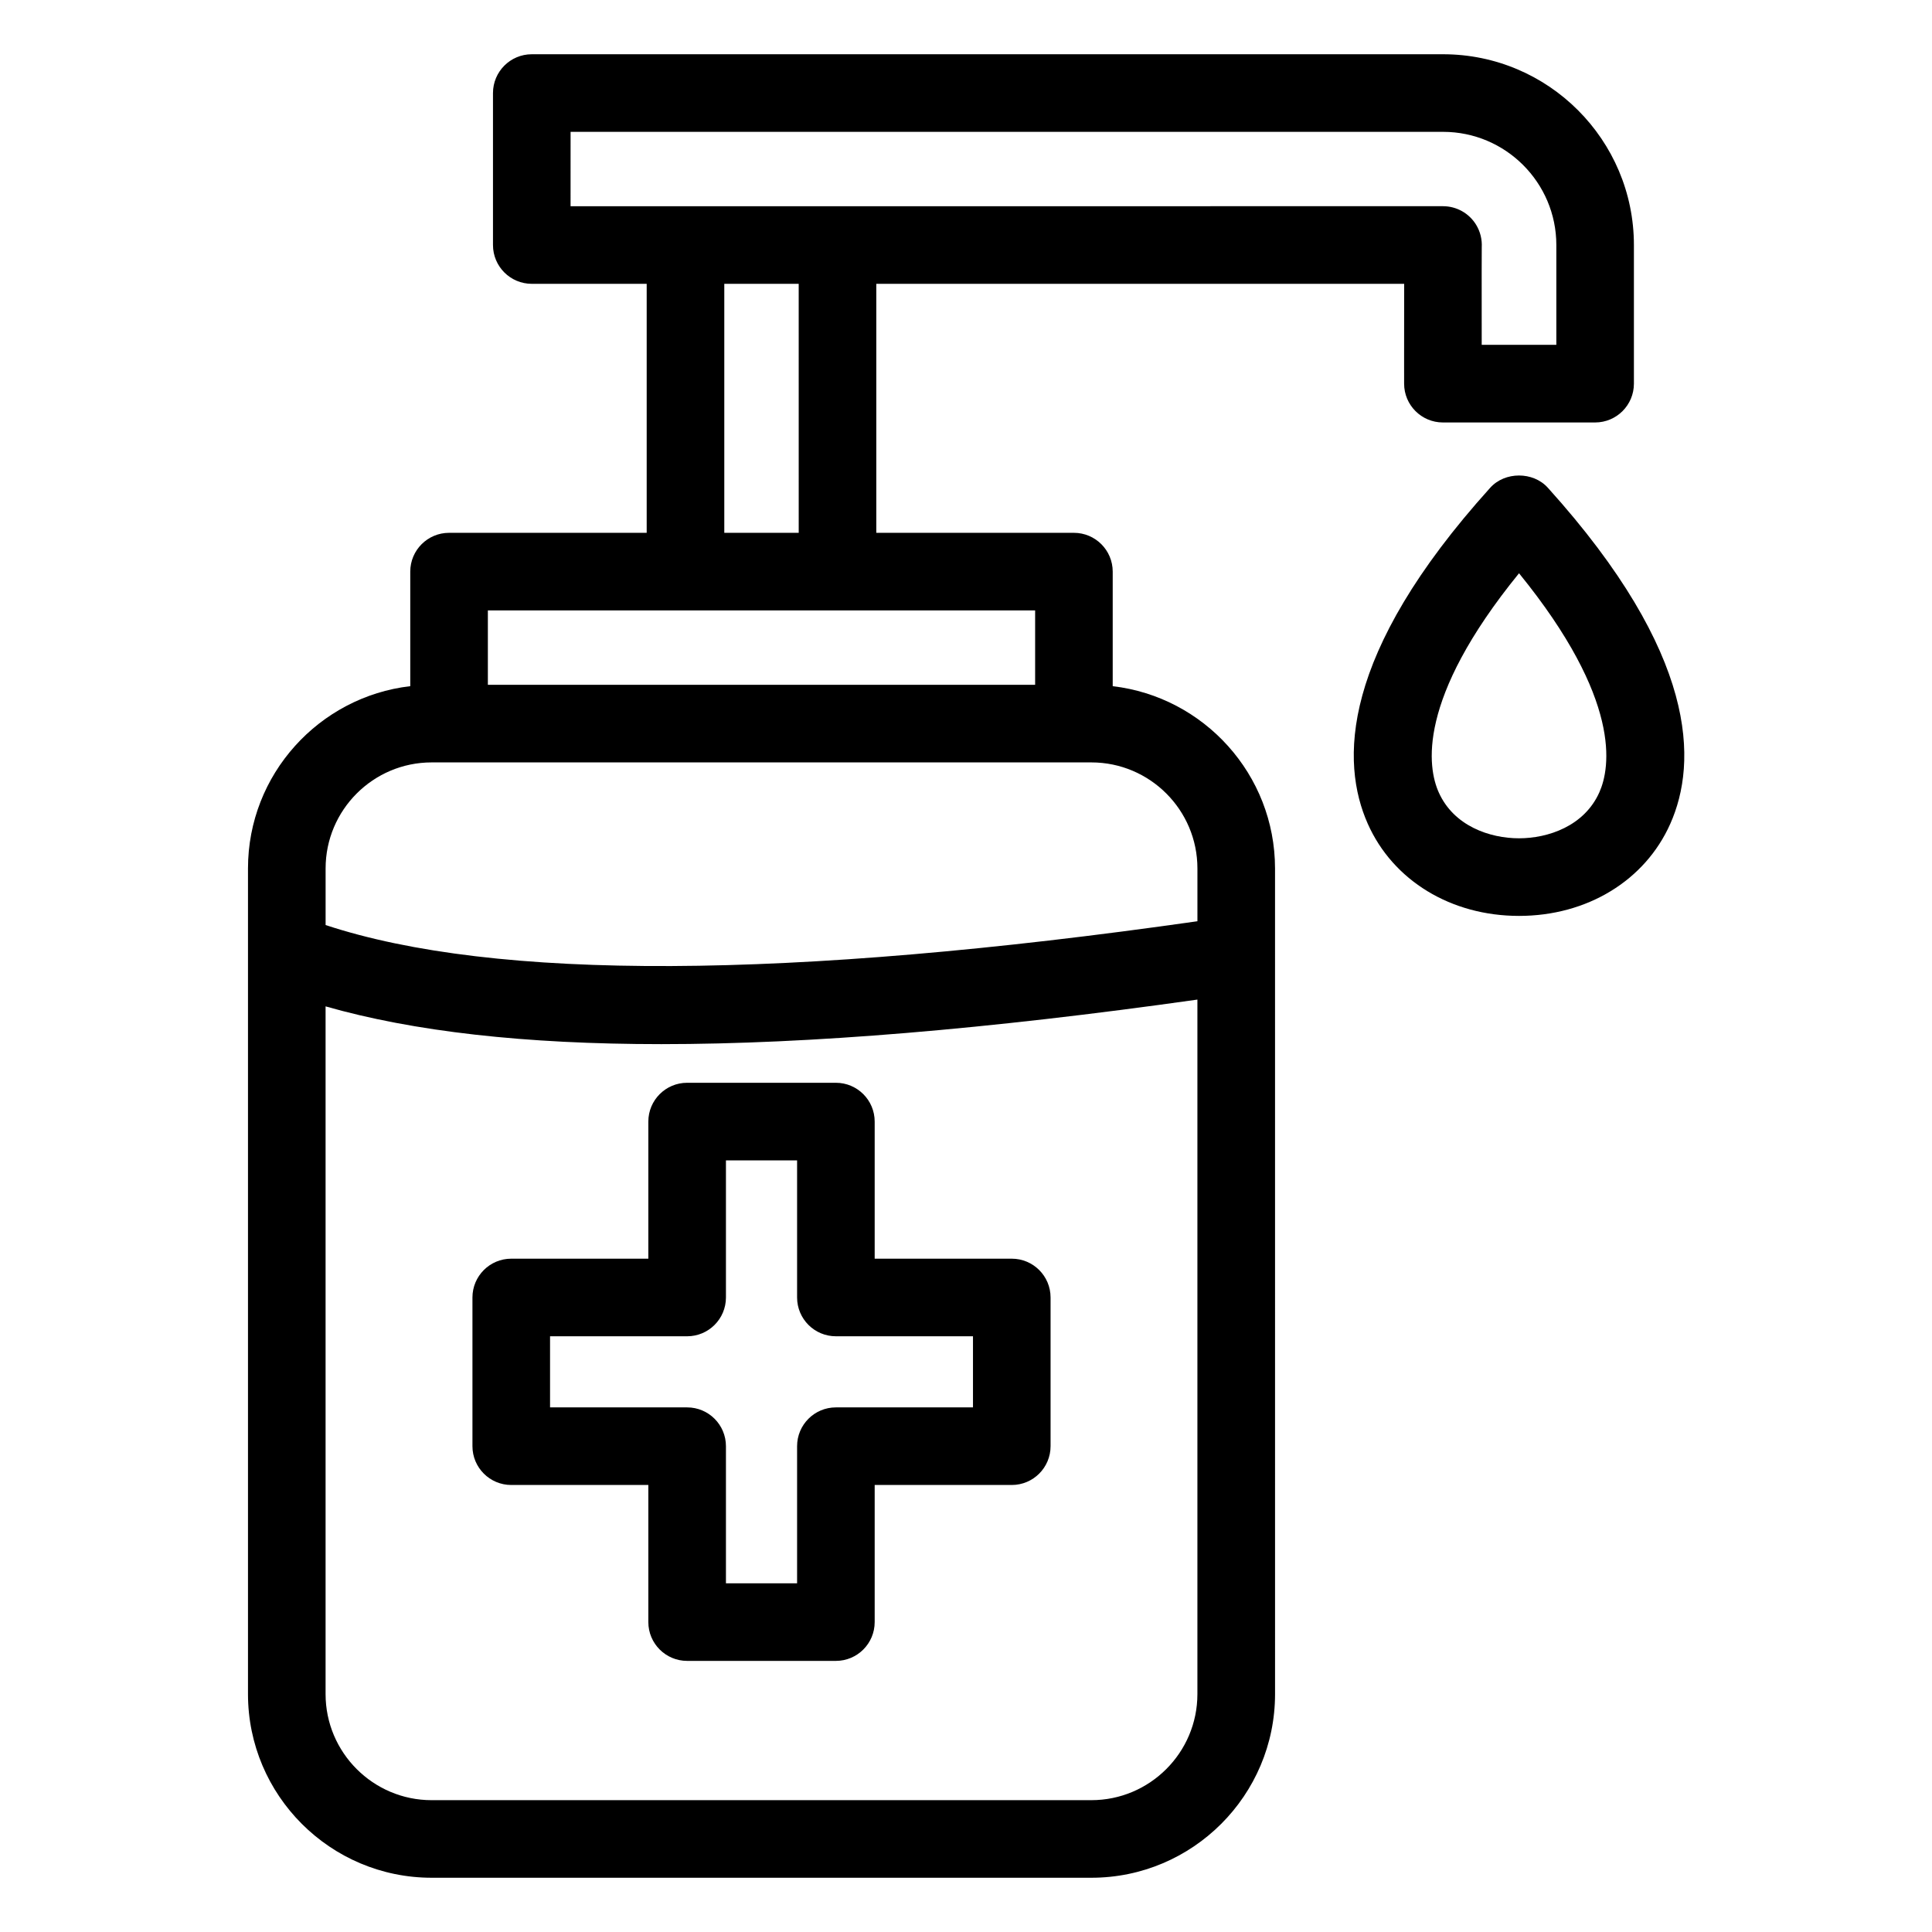
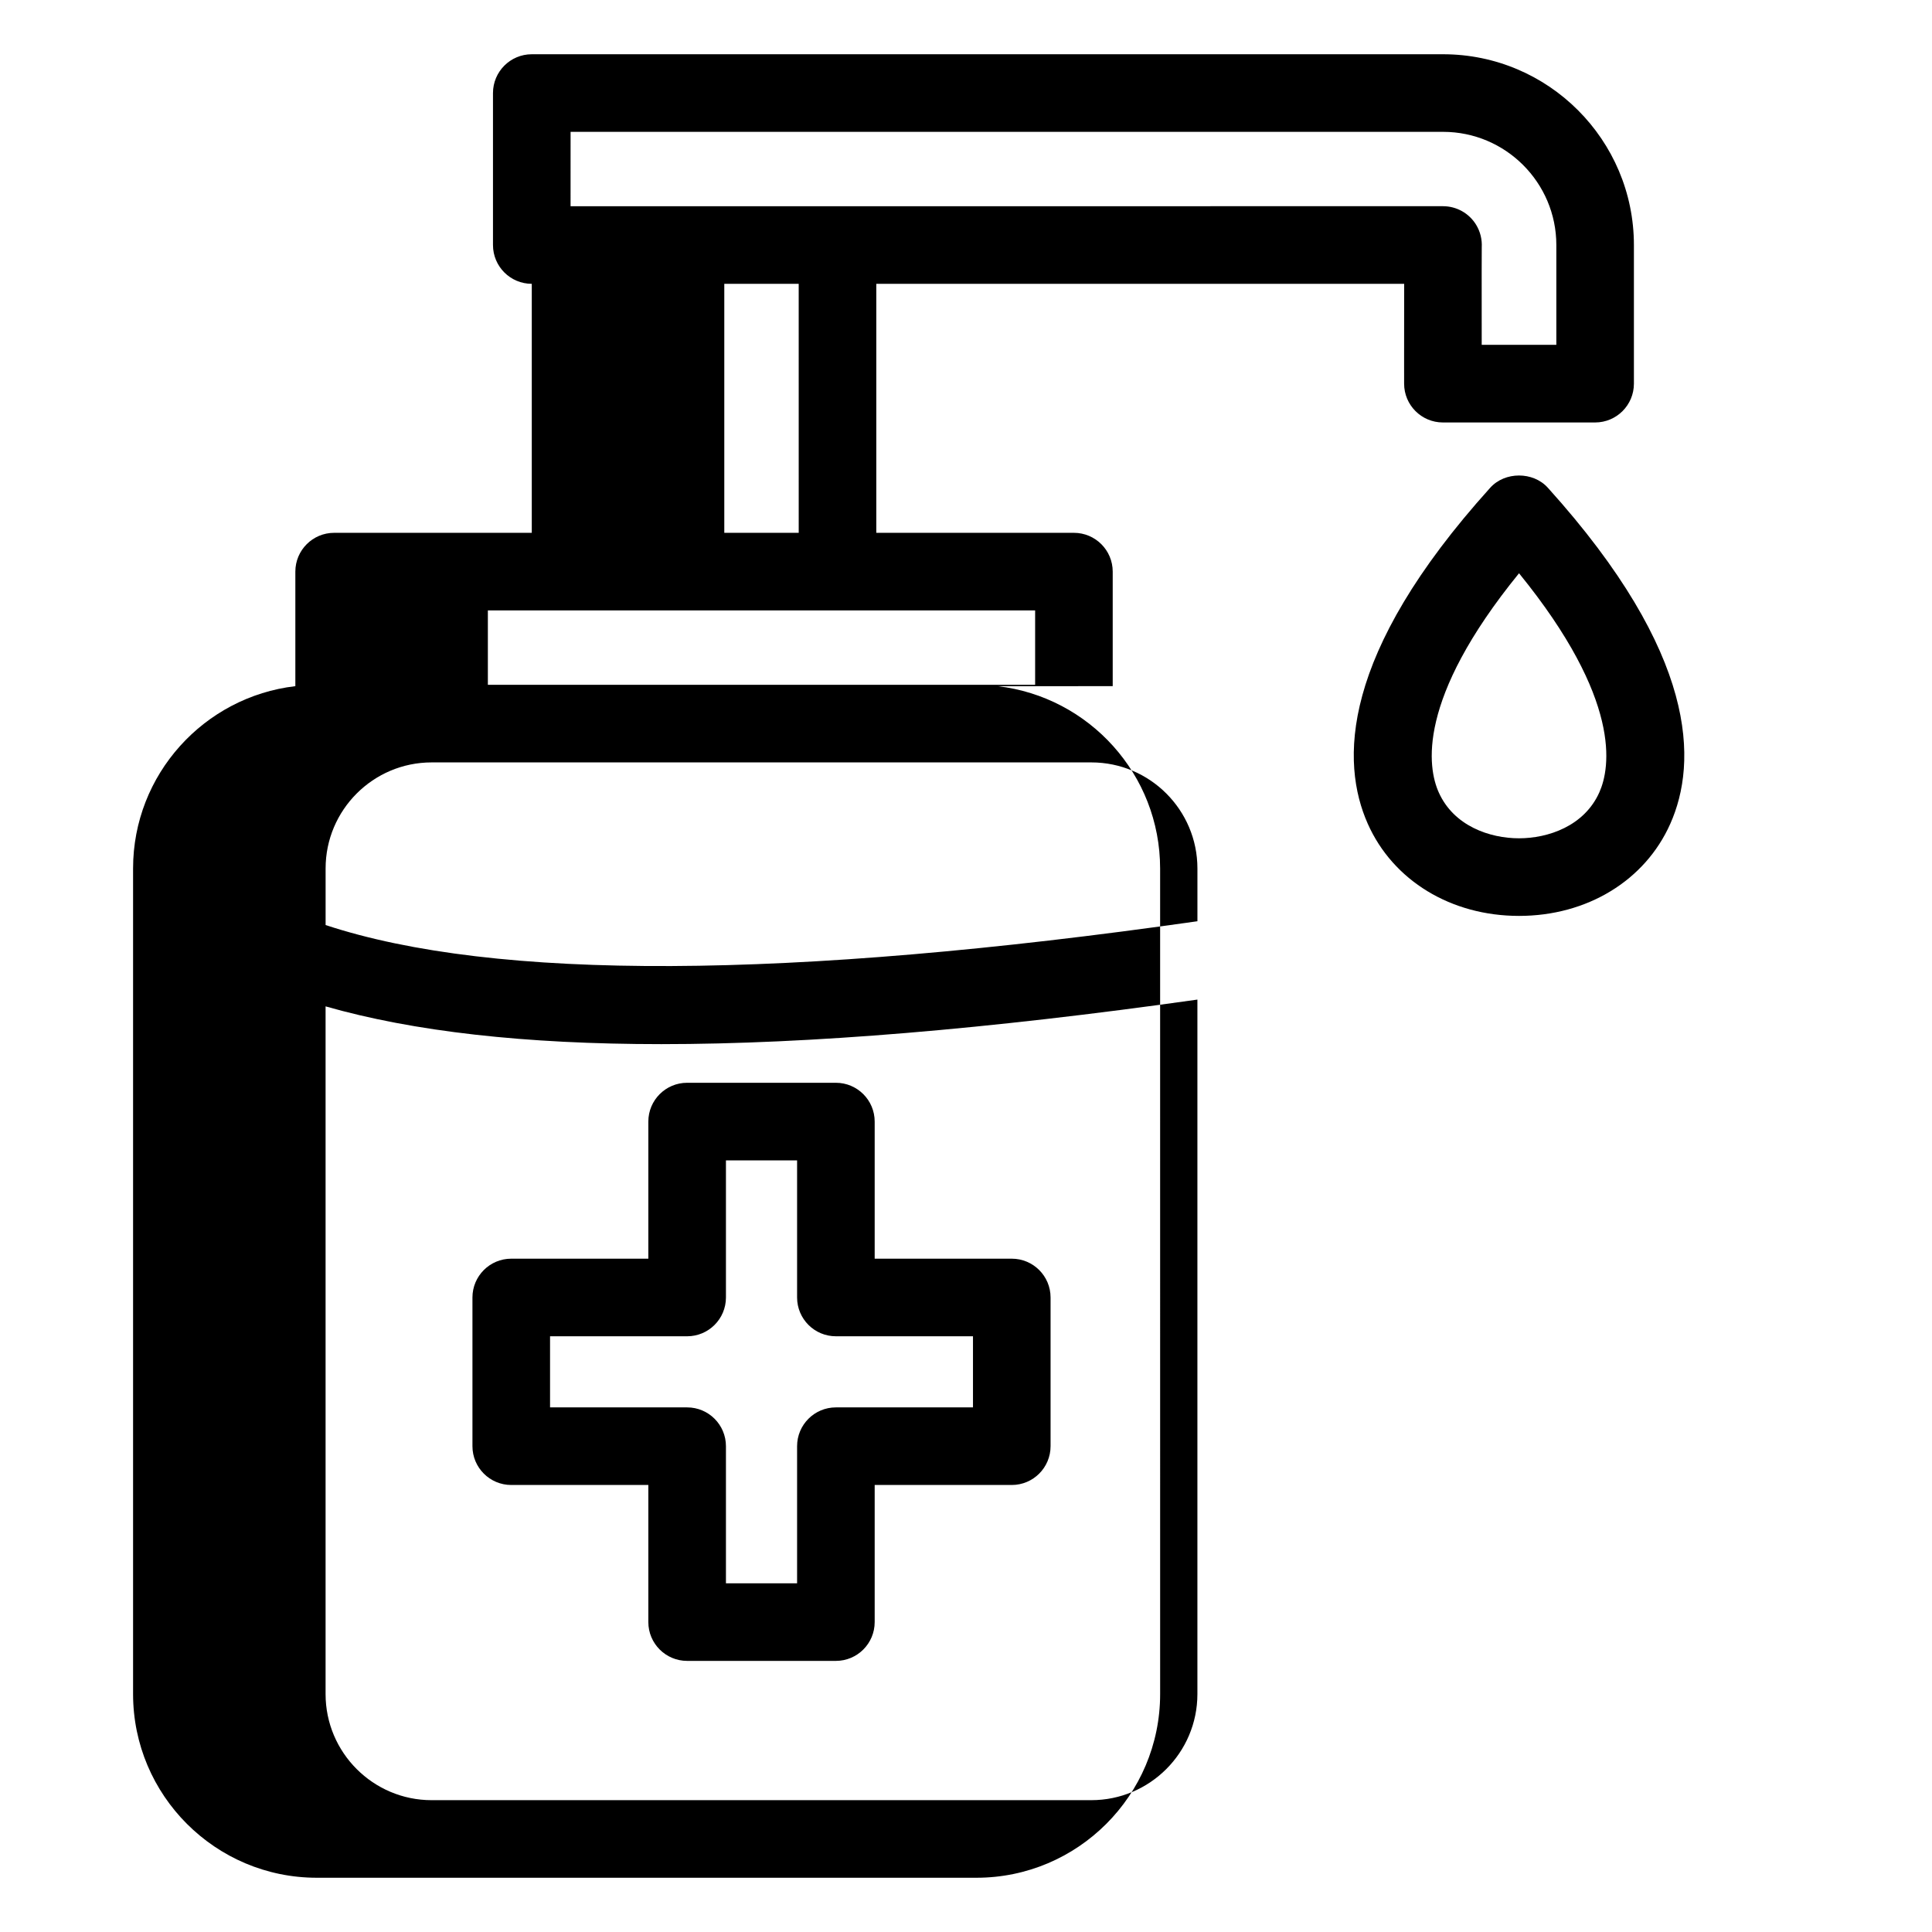
<svg xmlns="http://www.w3.org/2000/svg" fill="#000000" width="800px" height="800px" version="1.1" viewBox="144 144 512 512">
-   <path d="m438.88 325.84v-30.355c0-5.676-4.606-10.281-10.281-10.281h-52.371v-65.984h139.89c-0.02 4.711-0.016 11.082-0.016 19.793l0.004 6.668c0.004 5.676 4.606 10.277 10.281 10.277h40.336c5.676 0 10.281-4.606 10.281-10.281v-36.73c0-27.887-22.68-50.57-50.566-50.57h-241.51c-5.676 0-10.281 4.606-10.281 10.281v40.277c0 5.676 4.606 10.281 10.281 10.281h30.453v65.988h-52.375c-5.676 0-10.281 4.606-10.281 10.281v30.355c-24.172 2.824-43.004 23.395-43.004 48.312v218.79c0 26.84 21.832 48.68 48.676 48.68h174.83c26.84 0 48.676-21.84 48.676-48.68l-0.004-218.78c-0.008-24.918-18.836-45.492-43.016-48.316zm-143.67-146.9h231.23c16.543 0 30.004 13.457 30.004 29.996v26.449h-19.777c-0.012-18.328-0.012-24.613 0.012-25.855 0.113-2.055-0.379-4.133-1.484-5.949-1.859-3.062-5.191-4.934-8.781-4.934l-231.21 0.004zm40.734 40.281h19.719l0.004 65.984h-19.723zm82.375 86.547v19.715h-145.03v-19.715zm-159.93 40.277h174.83c15.5 0 28.109 12.609 28.109 28.109v13.984c-108.54 15.5-186.19 15.824-231.04 1.008v-14.992c-0.004-15.496 12.605-28.109 28.105-28.109zm174.83 275.02h-174.83c-15.5 0-28.109-12.609-28.109-28.117v-182.25c23.254 6.656 52.75 10.008 88.973 10.008 39.301 0 86.566-3.965 142.07-11.805v184.04c0 15.508-12.609 28.121-28.109 28.121zm-21.09-143.5h-36.332v-36.336c0-5.676-4.606-10.281-10.281-10.281h-39.422c-5.676 0-10.281 4.606-10.281 10.281v36.336h-36.332c-5.676 0-10.281 4.606-10.281 10.281v39.41c0 5.676 4.606 10.281 10.281 10.281h36.332v36.336c0 5.676 4.606 10.281 10.281 10.281h39.422c5.676 0 10.281-4.606 10.281-10.281v-36.336h36.332c5.676 0 10.281-4.606 10.281-10.281v-39.41c0-5.68-4.602-10.281-10.281-10.281zm-10.281 39.41h-36.332c-5.676 0-10.281 4.606-10.281 10.281v36.336h-18.855v-36.336c0-5.676-4.606-10.281-10.281-10.281h-36.332v-18.848h36.332c5.676 0 10.281-4.606 10.281-10.281v-36.336h18.855v36.336c0 5.676 4.606 10.281 10.281 10.281h36.332zm152.34-243.72c-3.898-4.324-11.367-4.324-15.262 0-39.895 44.203-39.668 72.828-32.453 89.055 6.695 15.059 22.055 24.414 40.082 24.414 18.035 0 33.395-9.355 40.09-24.418 7.215-16.227 7.441-44.852-32.457-89.051zm13.664 80.699c-4 8.996-13.625 12.203-21.297 12.203-7.676 0-17.293-3.207-21.293-12.203-2.883-6.473-6.019-24.473 21.293-58.035 27.316 33.566 24.176 51.559 21.297 58.035z" />
+   <path d="m438.88 325.84v-30.355c0-5.676-4.606-10.281-10.281-10.281h-52.371v-65.984h139.89c-0.02 4.711-0.016 11.082-0.016 19.793l0.004 6.668c0.004 5.676 4.606 10.277 10.281 10.277h40.336c5.676 0 10.281-4.606 10.281-10.281v-36.73c0-27.887-22.68-50.57-50.566-50.57h-241.51c-5.676 0-10.281 4.606-10.281 10.281v40.277c0 5.676 4.606 10.281 10.281 10.281v65.988h-52.375c-5.676 0-10.281 4.606-10.281 10.281v30.355c-24.172 2.824-43.004 23.395-43.004 48.312v218.79c0 26.84 21.832 48.68 48.676 48.68h174.83c26.84 0 48.676-21.84 48.676-48.68l-0.004-218.78c-0.008-24.918-18.836-45.492-43.016-48.316zm-143.67-146.9h231.23c16.543 0 30.004 13.457 30.004 29.996v26.449h-19.777c-0.012-18.328-0.012-24.613 0.012-25.855 0.113-2.055-0.379-4.133-1.484-5.949-1.859-3.062-5.191-4.934-8.781-4.934l-231.21 0.004zm40.734 40.281h19.719l0.004 65.984h-19.723zm82.375 86.547v19.715h-145.03v-19.715zm-159.93 40.277h174.83c15.5 0 28.109 12.609 28.109 28.109v13.984c-108.54 15.5-186.19 15.824-231.04 1.008v-14.992c-0.004-15.496 12.605-28.109 28.105-28.109zm174.83 275.02h-174.83c-15.5 0-28.109-12.609-28.109-28.117v-182.25c23.254 6.656 52.75 10.008 88.973 10.008 39.301 0 86.566-3.965 142.07-11.805v184.04c0 15.508-12.609 28.121-28.109 28.121zm-21.09-143.5h-36.332v-36.336c0-5.676-4.606-10.281-10.281-10.281h-39.422c-5.676 0-10.281 4.606-10.281 10.281v36.336h-36.332c-5.676 0-10.281 4.606-10.281 10.281v39.41c0 5.676 4.606 10.281 10.281 10.281h36.332v36.336c0 5.676 4.606 10.281 10.281 10.281h39.422c5.676 0 10.281-4.606 10.281-10.281v-36.336h36.332c5.676 0 10.281-4.606 10.281-10.281v-39.41c0-5.68-4.602-10.281-10.281-10.281zm-10.281 39.41h-36.332c-5.676 0-10.281 4.606-10.281 10.281v36.336h-18.855v-36.336c0-5.676-4.606-10.281-10.281-10.281h-36.332v-18.848h36.332c5.676 0 10.281-4.606 10.281-10.281v-36.336h18.855v36.336c0 5.676 4.606 10.281 10.281 10.281h36.332zm152.34-243.72c-3.898-4.324-11.367-4.324-15.262 0-39.895 44.203-39.668 72.828-32.453 89.055 6.695 15.059 22.055 24.414 40.082 24.414 18.035 0 33.395-9.355 40.09-24.418 7.215-16.227 7.441-44.852-32.457-89.051zm13.664 80.699c-4 8.996-13.625 12.203-21.297 12.203-7.676 0-17.293-3.207-21.293-12.203-2.883-6.473-6.019-24.473 21.293-58.035 27.316 33.566 24.176 51.559 21.297 58.035z" />
</svg>